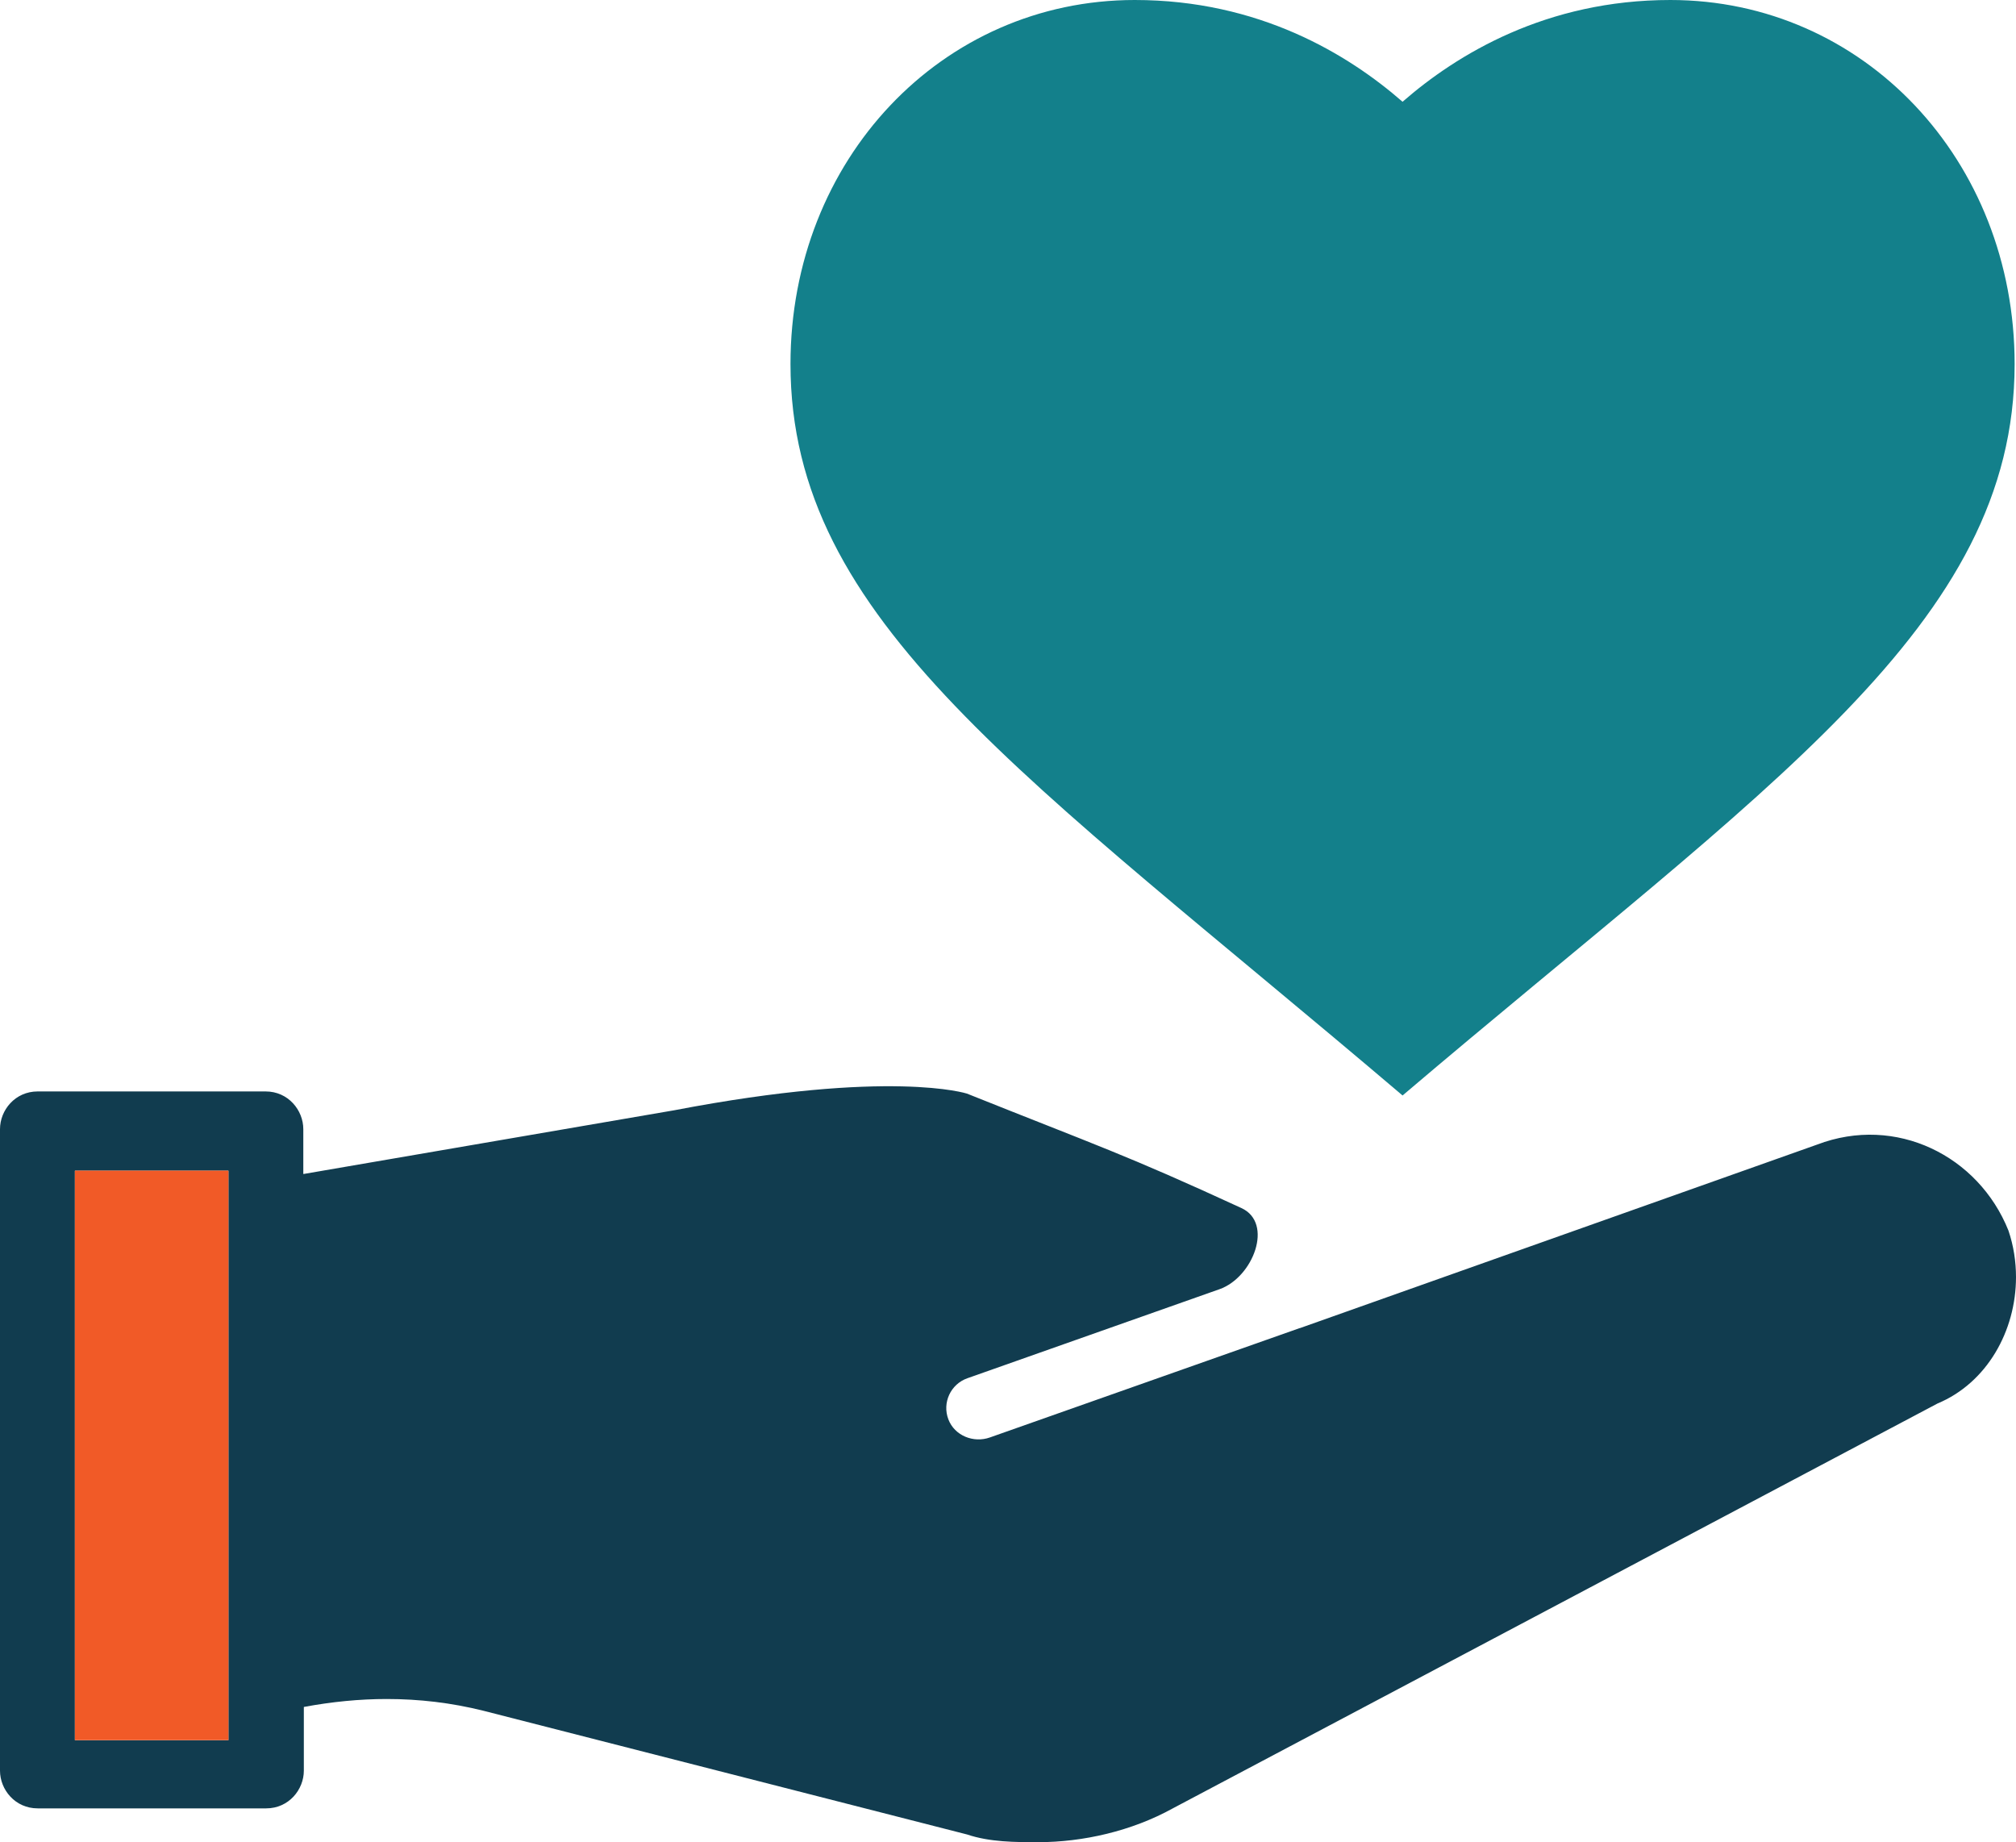
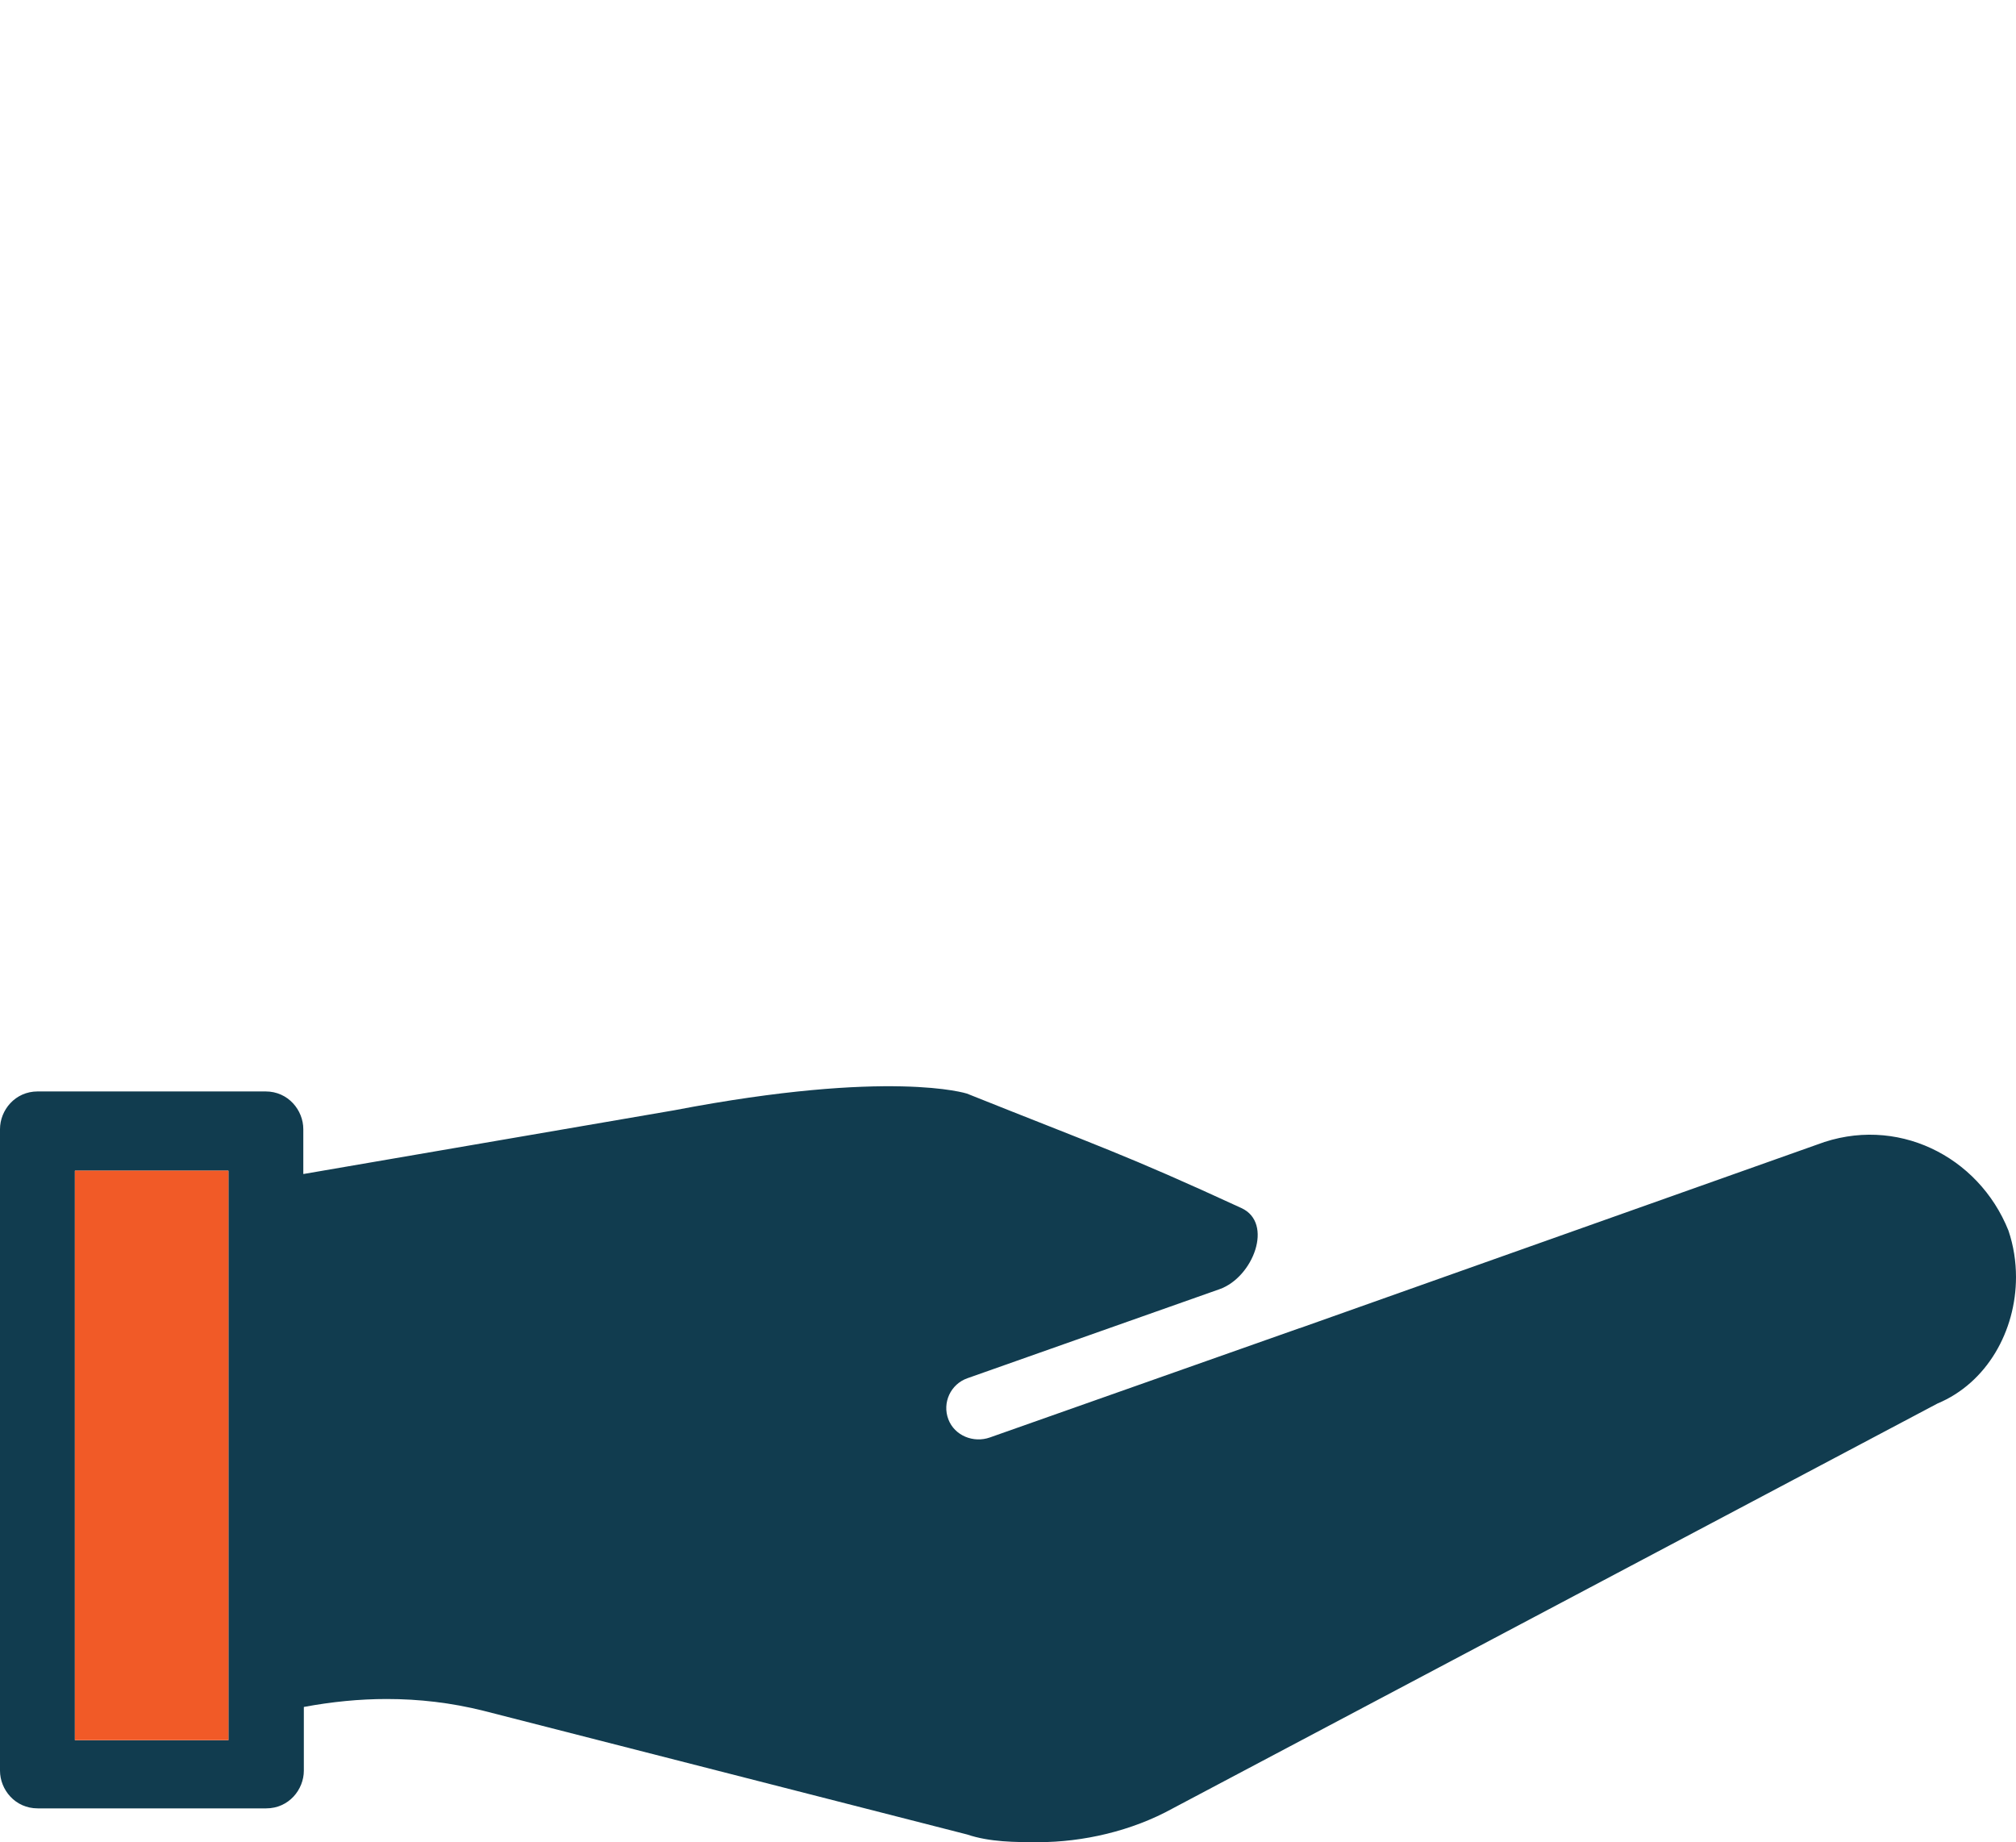
<svg xmlns="http://www.w3.org/2000/svg" id="Layer_1" data-name="Layer 1" viewBox="0 0 483.03 441.33">
  <defs>
    <style>
      .cls-1 {
        fill: #13808b;
      }

      .cls-2 {
        fill: #f15a27;
      }

      .cls-3 {
        fill: #113c4f;
      }
    </style>
  </defs>
-   <path class="cls-1" d="M336.06,262.44c87.49-74.38,146.64-112.57,146.64-175.23,0-48.9-36.23-87.21-82.49-87.21-29.71,0-51.09,12.98-64.16,24.38-13.07-11.4-34.44-24.38-64.16-24.38-46.26,0-82.49,38.31-82.49,87.21,0,61.61,56.29,98.42,146.64,175.23h0Z" />
  <path class="cls-3" d="M481.22,294.81c-7.18-17.94-26.97-27.78-45.83-20.6l-123.95,43.98s-.01-.01-.01-.02l-74.26,26.21c-3.93,1.39-8.45-.43-9.94-4.33-1.53-3.99.54-8.45,4.56-9.86l60.4-21.33c8.08-2.85,13.03-15.86,5.25-19.44-27.97-12.9-34.59-14.94-65.76-27.42,0,0-18.25-5.95-70.12,3.99l-68.89,11.84-19.95,3.43s-.05-.01-.05-.03v-10.72c0-4.51-3.59-9.03-9.03-9.03H9.03c-5.44,0-9.03,4.51-9.03,9.03v153.7c0,4.51,3.59,9.03,9.03,9.03h54.74c5.44,0,9.03-4.51,9.03-9.03v-15.24s.01-.03.02-.03c6.62-1.23,13.24-1.9,19.86-1.9,7.72,0,15.45.89,23.17,2.82l115.85,29.63c5.44,1.85,11.69,1.85,17.01,1.85,10.76,0,22.45-2.66,32.29-8.1l183.21-96.99c11.84-4.93,18.82-17.38,18.82-30.29,0-3.73-.58-7.51-1.81-11.15ZM54.74,416.88s-.02.03-.03.03H17.97s-.03-.01-.03-.03v-136.38s.01-.03.03-.03h36.73s.03.01.03.03v136.38Z" />
  <path class="cls-2" d="M54.74,280.49v136.38s-.02.03-.03.03H17.97s-.03-.01-.03-.03v-136.38s.01-.03.03-.03h36.73s.03.01.03.03Z" />
</svg>